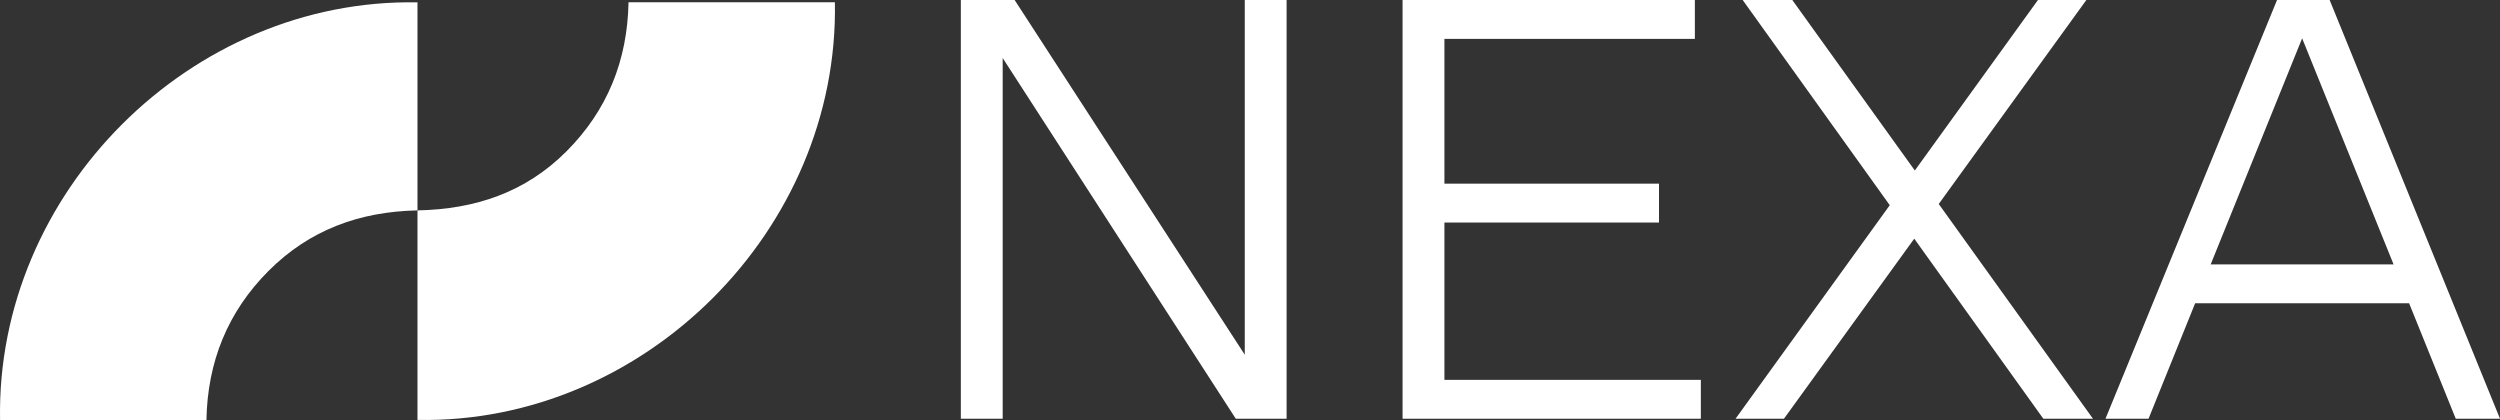
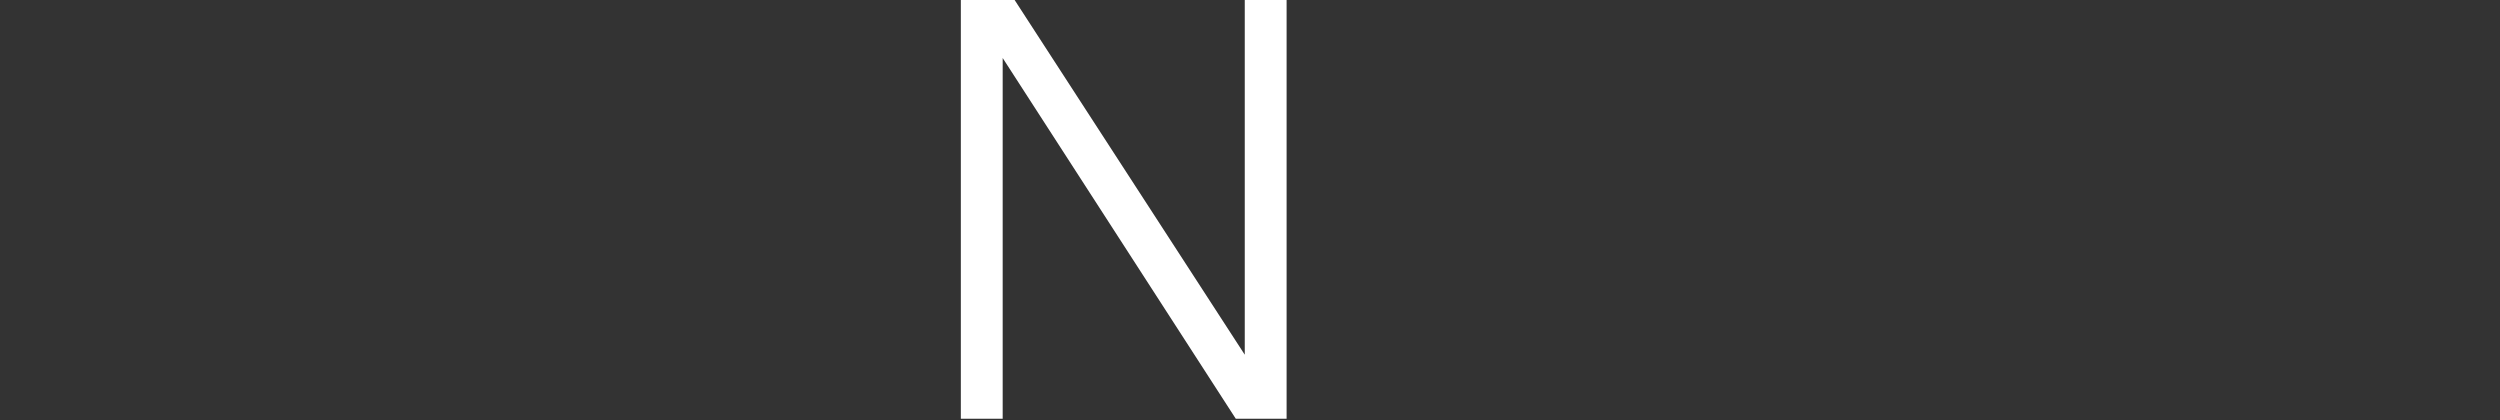
<svg xmlns="http://www.w3.org/2000/svg" width="125" height="21" viewBox="0 0 125 21" fill="none">
  <rect x="0" y="0" width="125" height="21" fill="#333333" stroke="none" />
-   <path d="M20.874 0.118C20.874 3.56 20.874 7.063 20.874 10.52C17.979 10.578 15.473 11.497 13.429 13.543C11.383 15.591 10.374 18.095 10.322 21C6.874 21 3.438 21 0.003 21C-0.208 9.607 9.544 -0.093 20.874 0.118Z" fill="white" />
-   <path d="M20.874 20.996C20.874 17.555 20.874 13.977 20.874 10.52C23.77 10.462 26.275 9.617 28.32 7.571C30.366 5.523 31.374 3.02 31.426 0.114C34.874 0.114 38.31 0.114 41.745 0.114C41.955 11.507 32.203 21.207 20.874 20.996Z" fill="white" />
  <path d="M64.33 0V20.937H61.789L50.134 2.901V20.937H48.042V0H50.731L62.238 17.736V0H64.33Z" fill="white" />
-   <path d="M70.128 0H84.743V1.944H72.221V9.183H82.95V11.127H72.221V18.993H85.042V20.937H70.128V0Z" fill="white" />
-   <path d="M102.167 20.937L95.712 11.934L89.197 20.937H86.777L94.488 10.26L87.134 0H89.615L95.741 8.525L101.898 0H104.318L96.937 10.199L104.648 20.937H102.167Z" fill="white" />
-   <path d="M120.456 15.164H109.757L107.426 20.937H105.274L113.852 0H116.482L125 20.937H122.788L120.456 15.164ZM119.679 13.22L115.107 1.915L110.534 13.22H119.679Z" fill="white" />
</svg>